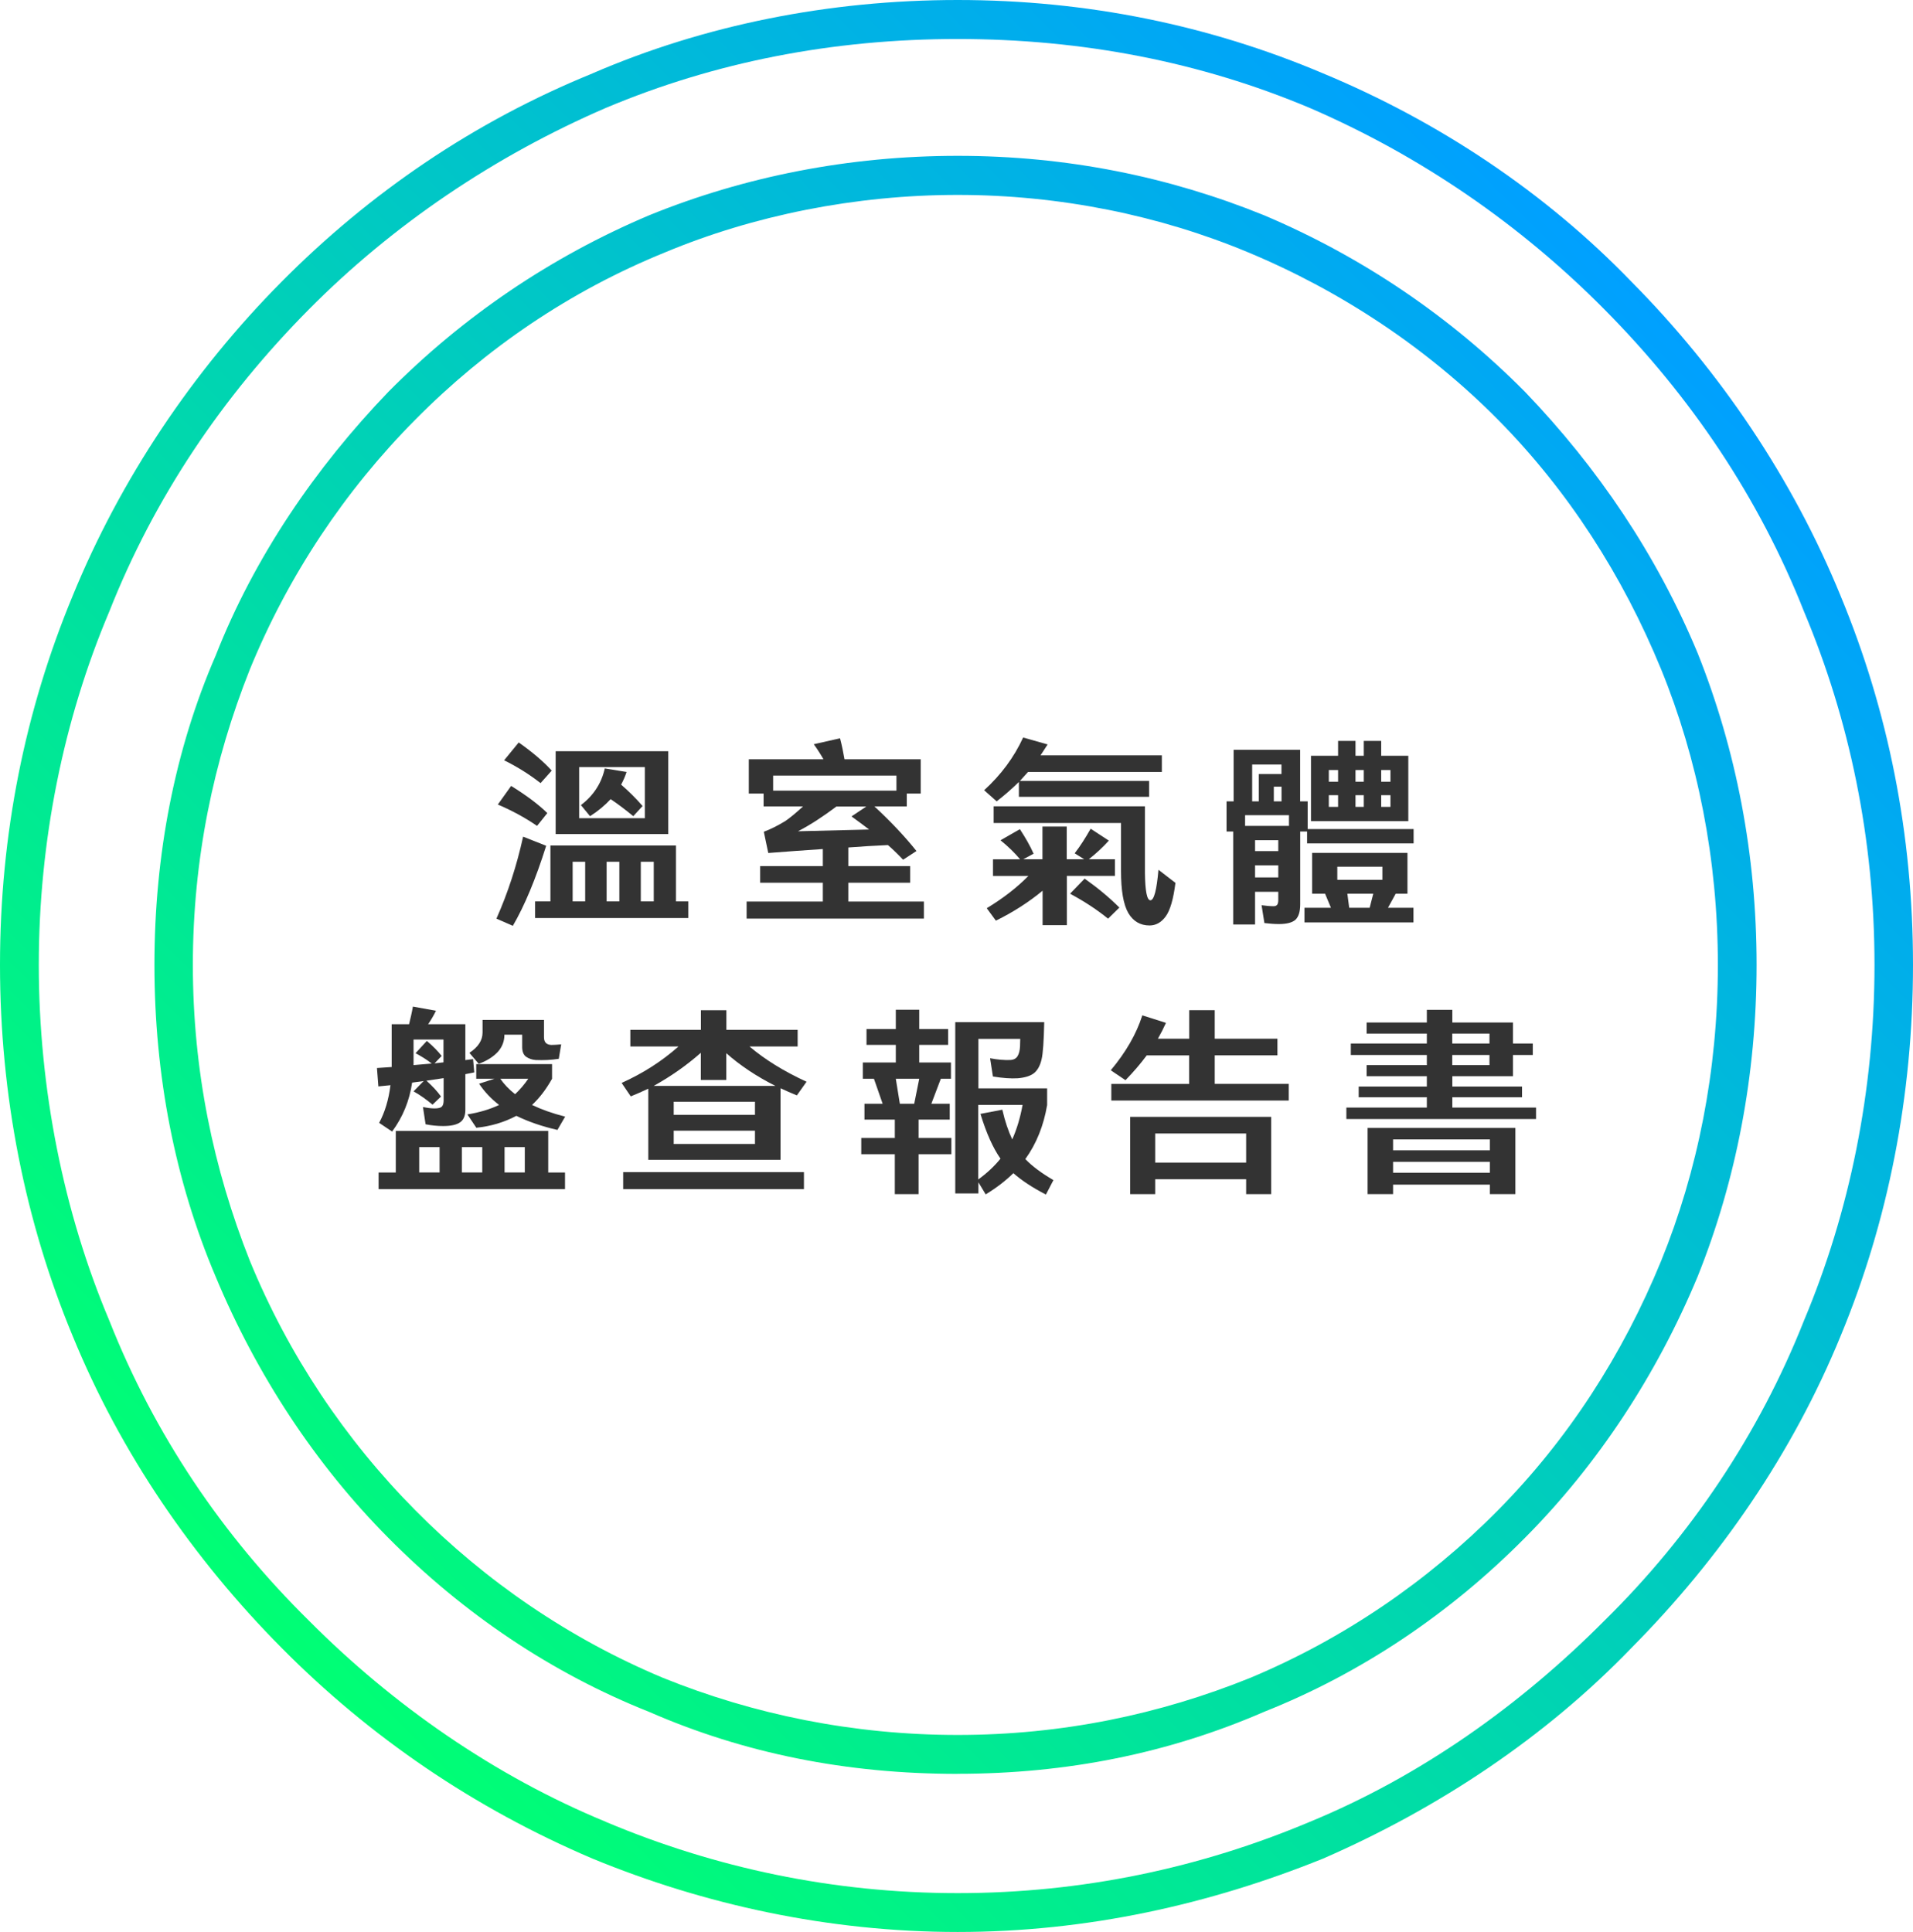
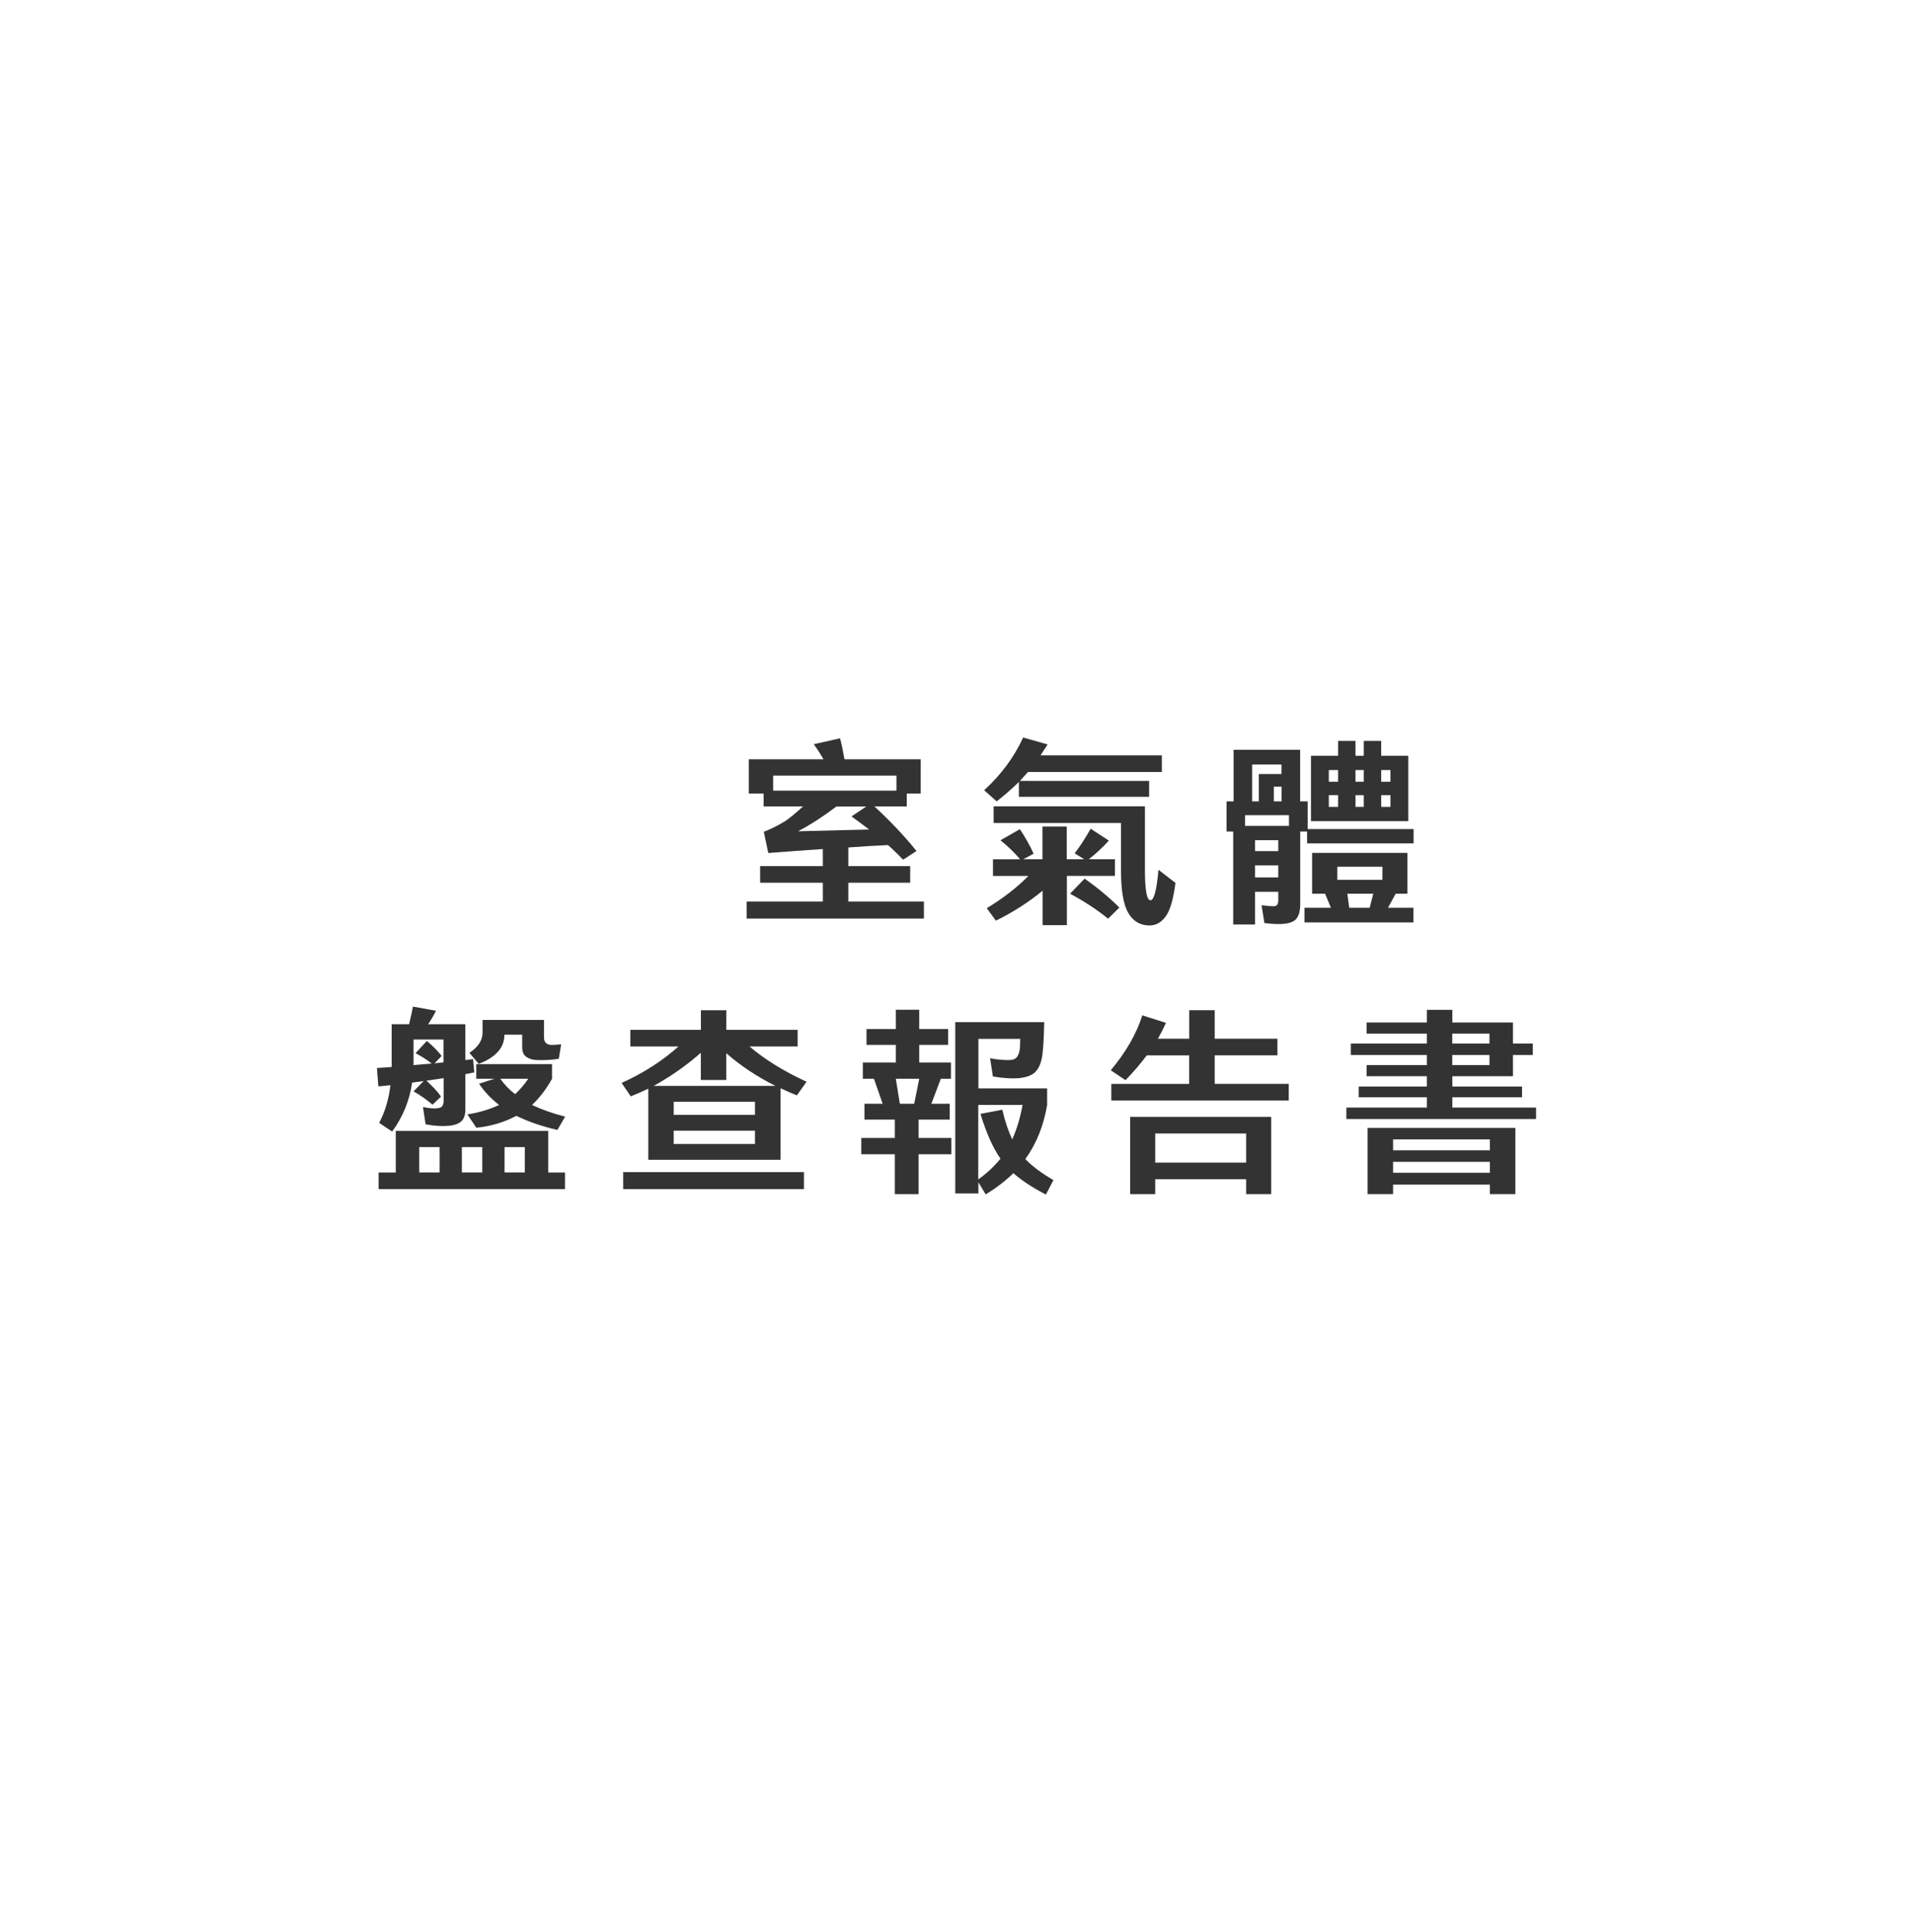
<svg xmlns="http://www.w3.org/2000/svg" id="_圖層_1" viewBox="0 0 270.29 273">
  <defs>
    <style>.cls-1{fill:#333;}.cls-2{fill:url(#linear-gradient);}</style>
    <linearGradient id="linear-gradient" x1="39.21" y1="232.29" x2="231.11" y2="40.39" gradientUnits="userSpaceOnUse">
      <stop offset="0" stop-color="#00ff74" />
      <stop offset="1" stop-color="#00a0ff" />
    </linearGradient>
  </defs>
-   <path class="cls-1" d="M70.14,129.81c1.63-3.67,2.88-7.53,3.77-11.59l3.26,1.29c-1.49,4.73-3.06,8.48-4.71,11.31l-2.31-1.01ZM75.88,116.7c-1.71-1.18-3.57-2.18-5.54-3.02l1.88-2.63c2.2,1.37,3.88,2.63,5.11,3.84l-1.46,1.82ZM76.37,110.65c-1.57-1.23-3.28-2.3-5.14-3.22l2.06-2.52c2.03,1.43,3.57,2.77,4.66,3.98l-1.57,1.76ZM77.77,119.47h17.74v7.9h1.74v2.35h-21.65v-2.35h2.17v-7.9ZM94.42,106.15v11.7h-15.91v-11.7h15.91ZM80.91,121.77v5.6h1.77v-5.6h-1.77ZM91.11,108.39h-9.28v7.22h9.28v-7.22ZM89.48,115.33c-1.06-.87-2.11-1.68-3.2-2.41-.8.87-1.77,1.68-2.91,2.41l-1.29-1.57c1.8-1.37,2.91-3.11,3.37-5.18l3.08.5c-.2.62-.46,1.2-.77,1.79,1.06.92,2.09,1.93,3.03,3.02l-1.31,1.43ZM85.71,121.77v5.6h1.8v-5.6h-1.8ZM90.54,121.77v5.6h1.83v-5.6h-1.83Z" />
  <path class="cls-1" d="M105.81,107.29h10.54c-.4-.7-.86-1.43-1.37-2.13l3.71-.84c.26.98.46,1.99.63,2.97h10.77v4.84h-1.97v1.82h-4.57c2.31,2.13,4.28,4.23,5.94,6.3l-1.89,1.23c-.63-.67-1.34-1.37-2.14-2.07-1.88.08-3.74.2-5.6.34v2.63h8.74v2.35h-8.74v2.66h10.68v2.41h-25.05v-2.41h10.77v-2.66h-8.86v-2.35h8.86v-2.41c-2.57.17-5.14.36-7.71.56l-.63-3c.97-.36,1.97-.87,3.03-1.51.66-.45,1.51-1.15,2.51-2.07h-5.57v-1.82h-2.09v-4.84ZM109.24,111.72h17.42v-2.13h-17.42v2.13ZM118.18,113.96c-1.86,1.4-3.66,2.58-5.43,3.5l10.05-.25c-.77-.59-1.6-1.2-2.49-1.85l2.09-1.4h-4.23Z" />
  <path class="cls-1" d="M162.36,112.59h-18.4v-2.1c-1,.98-2.03,1.88-3.14,2.74l-1.77-1.57c2.37-2.16,4.23-4.65,5.51-7.45l3.46.98-1,1.54h17.14v2.35h-18.91l-1.14,1.26h18.25v2.24ZM150.74,123.76v6.97h-3.43v-4.87c-1.94,1.6-4.14,3.02-6.6,4.23l-1.29-1.76c2.31-1.4,4.26-2.91,5.88-4.56h-5v-2.35h3.83c-.77-.92-1.69-1.82-2.77-2.69l2.74-1.57c.77,1.18,1.43,2.32,1.94,3.47l-1.46.78h2.71v-4.62h3.43v4.62h2.46l-1.34-.84c.77-.98,1.51-2.16,2.26-3.47l2.57,1.68c-.86.95-1.8,1.82-2.83,2.63h3.69v2.35h-6.8ZM140.4,113.93h21.37v9.44c.03,2.55.29,3.84.77,3.84.51,0,.89-1.43,1.14-4.31l2.4,1.85c-.29,2.3-.74,3.86-1.37,4.73-.63.87-1.4,1.29-2.29,1.29-1.31,0-2.31-.59-3-1.76-.69-1.2-1.03-3.16-1.03-5.94v-6.78h-18v-2.35ZM153.25,124.15c1.86,1.32,3.48,2.66,4.91,4.09l-1.6,1.57c-1.51-1.23-3.29-2.41-5.37-3.53l2.06-2.13Z" />
  <path class="cls-1" d="M174.24,130.62v-13.13h-.94v-4.26h1v-7.28h9.4v7.28h1.06v3.92h14.97v2.02h-15.05v-1.68h-.97v10.28c0,1.04-.23,1.76-.66,2.18-.46.42-1.26.62-2.37.62-.63,0-1.31-.06-2.03-.14l-.4-2.52c.63.08,1.2.14,1.71.14.23,0,.4-.08.51-.22.09-.14.14-.36.14-.64v-1.18h-3.28v4.62h-3.08ZM182.12,115.19h-6.2v1.51h6.2v-1.51ZM176.92,108.02v5.21h.94v-3.86h3.2v-1.34h-4.14ZM180.61,118.72h-3.28v1.54h3.28v-1.54ZM180.61,122.27h-3.28v1.71h3.28v-1.71ZM179.98,111.16v2.07h1.09v-2.07h-1.09ZM198.86,120.51v5.77h-1.66l-1.09,1.99h3.6v2.07h-15.4v-2.07h3.74l-.83-1.99h-1.83v-5.77h13.45ZM198.97,116.03h-13.74v-9.24h3.83v-2.1h2.46v2.1h1.17v-2.1h2.46v2.1h3.83v9.24ZM189.06,110.46v-1.65h-1.31v1.65h1.31ZM189.06,114.01v-1.65h-1.31v1.65h1.31ZM195.32,122.47h-6.37v1.85h6.37v-1.85ZM194.03,126.28h-3.66l.26,1.99h2.89l.51-1.99ZM192.69,110.46v-1.65h-1.17v1.65h1.17ZM192.69,114.01v-1.65h-1.17v1.65h1.17ZM195.15,108.81v1.65h1.31v-1.65h-1.31ZM195.15,112.36v1.65h1.31v-1.65h-1.31Z" />
  <path class="cls-1" d="M58.23,152.97c-.37,2.55-1.31,4.87-2.83,6.92l-1.83-1.23c.8-1.48,1.34-3.25,1.6-5.32l-1.71.17-.2-2.6,2.08-.14v-6.05h2.46c.2-.84.4-1.68.54-2.49l3.26.59c-.31.64-.69,1.29-1.11,1.9h5.26v5.07l1.09-.14.17,1.88-1.26.25v5.04c0,.84-.26,1.43-.74,1.76-.51.36-1.31.53-2.4.53-.8,0-1.63-.08-2.48-.25l-.37-2.44c.66.14,1.2.2,1.63.2.51,0,.86-.08,1.03-.25.17-.17.26-.45.26-.87v-3.16l-2.43.36c.89.81,1.57,1.54,2.06,2.24l-1.2,1.15c-.83-.7-1.71-1.34-2.68-1.88l1.43-1.46-1.6.22ZM55.92,159.8h21.54v5.88h2.37v2.35h-26.34v-2.35h2.43v-5.88ZM62.66,146.89h-4.23v3.61c.86-.08,1.71-.14,2.57-.22-.71-.56-1.49-1.04-2.29-1.46l1.6-1.74c.91.78,1.6,1.48,2.09,2.13l-1,1.04,1.26-.14v-3.22ZM59.23,162.09v3.58h2.88v-3.58h-2.88ZM65.26,162.09v3.58h2.88v-3.58h-2.88ZM67.32,150.36h10.68v2.07c-.83,1.48-1.77,2.72-2.83,3.7,1.34.64,2.89,1.2,4.68,1.65l-1.09,1.88c-2.2-.5-4.14-1.18-5.8-1.99-1.74.92-3.63,1.48-5.66,1.68l-1.26-1.88c1.71-.28,3.2-.73,4.48-1.34-1.14-.87-2.08-1.88-2.83-3l2.17-.7h-2.57v-2.07ZM66.32,148.77c1.23-.81,1.86-1.76,1.86-2.86v-1.79h8.68v2.44c0,.7.34,1.06,1.03,1.09.37,0,.86-.03,1.4-.08l-.34,2.04c-1.06.17-2.14.22-3.26.17-.51-.03-.97-.2-1.34-.45-.37-.25-.57-.73-.57-1.37v-1.76h-2.51c0,.92-.31,1.74-.94,2.44-.66.7-1.54,1.26-2.69,1.68l-1.31-1.54ZM70.69,152.43c.54.78,1.23,1.51,2.09,2.18.66-.62,1.29-1.34,1.86-2.18h-3.94ZM71.29,162.09v3.58h2.86v-3.58h-2.86Z" />
-   <path class="cls-1" d="M102.62,145.52h10.08v2.35h-6.8c2.14,1.82,4.83,3.5,8.06,4.98l-1.37,1.93c-.83-.34-1.6-.67-2.31-1.01v10.11h-18.68v-10.05c-.83.39-1.66.76-2.48,1.09l-1.29-1.9c3.03-1.37,5.71-3.08,8.03-5.15h-6.8v-2.35h9.97v-2.77h3.6v2.77ZM88.05,165.62h25.54v2.41h-25.54v-2.41ZM109.56,153.44c-2.66-1.34-4.97-2.88-6.94-4.62v3.78h-3.6v-3.84c-2.06,1.82-4.28,3.36-6.66,4.68h17.2ZM106.67,155.68h-11.48v1.85h11.48v-1.85ZM106.67,159.77h-11.48v1.88h11.48v-1.88Z" />
+   <path class="cls-1" d="M102.62,145.52h10.08v2.35h-6.8c2.14,1.82,4.83,3.5,8.06,4.98l-1.37,1.93c-.83-.34-1.6-.67-2.31-1.01v10.11h-18.68v-10.05c-.83.39-1.66.76-2.48,1.09l-1.29-1.9c3.03-1.37,5.71-3.08,8.03-5.15h-6.8v-2.35h9.97v-2.77h3.6ZM88.05,165.62h25.54v2.41h-25.54v-2.41ZM109.56,153.44c-2.66-1.34-4.97-2.88-6.94-4.62v3.78h-3.6v-3.84c-2.06,1.82-4.28,3.36-6.66,4.68h17.2ZM106.67,155.68h-11.48v1.85h11.48v-1.85ZM106.67,159.77h-11.48v1.88h11.48v-1.88Z" />
  <path class="cls-1" d="M126.43,168.73v-5.63h-4.74v-2.3h4.74v-2.6h-4.29v-2.24h2.57l-1.23-3.53h-1.57v-2.3h4.66v-2.49h-4.14v-2.24h4.14v-2.72h3.31v2.72h4.08v2.24h-4.08v2.49h4.48v2.3h-1.43l-1.34,3.53h2.6v2.24h-4.4v2.6h4.63v2.3h-4.63v5.63h-3.37ZM127.14,155.96h2.03l.71-3.53h-3.31l.57,3.53ZM134.97,168.62v-24.19h12.57c-.06,2.66-.17,4.4-.37,5.24-.2.87-.54,1.51-1.03,1.93-.51.42-1.29.67-2.34.76-1,.06-2.17-.03-3.51-.25l-.4-2.58c1,.2,1.97.28,2.86.25.49-.03.83-.22,1.03-.56.2-.34.31-.78.34-1.34l.03-1.09h-5.91v7h9.71v2.35c-.49,2.91-1.51,5.46-3.08,7.64.97,1.01,2.29,1.99,3.97,2.97l-1.06,2.04c-1.91-.98-3.43-1.99-4.6-3.02-1.11,1.09-2.43,2.1-3.91,3l-1.03-1.71v1.57h-3.26ZM138.54,157.39l3.08-.59c.37,1.65.86,3.05,1.4,4.2.66-1.48,1.14-3.11,1.46-4.87h-6.26v10.53c1.2-.87,2.26-1.85,3.14-2.94-1.06-1.51-2-3.61-2.83-6.33Z" />
  <path class="cls-1" d="M182.07,155.51h-25.05v-2.35h11v-4.03h-6c-.89,1.2-1.88,2.35-3,3.5l-2.08-1.4c2.14-2.55,3.63-5.15,4.46-7.76l3.34,1.06c-.34.76-.71,1.48-1.14,2.24h4.43v-4.03h3.6v4.03h8.86v2.35h-8.86v4.03h10.46v2.35ZM159.67,157.81h19.94v10.92h-3.54v-2.1h-12.85v2.1h-3.54v-10.92ZM176.07,160.16h-12.85v4.12h12.85v-4.12Z" />
  <path class="cls-1" d="M217.02,158.12h-26.79v-1.62h11.37v-1.46h-9.63v-1.51h9.63v-1.46h-8.51v-1.57h8.51v-1.43h-10.74v-1.62h10.74v-1.4h-8.51v-1.57h8.51v-1.79h3.6v1.79h8.57v2.97h2.8v1.62h-2.8v3h-8.57v1.46h9.85v1.51h-9.85v1.46h11.83v1.62ZM193.23,159.38h20.88v9.35h-3.6v-1.34h-13.68v1.34h-3.6v-9.35ZM196.83,162.54h13.68v-1.54h-13.68v1.54ZM210.51,164.17h-13.68v1.54h13.68v-1.54ZM210.45,146.05h-5.26v1.4h5.26v-1.4ZM210.45,149.07h-5.26v1.43h5.26v-1.43Z" />
-   <path class="cls-2" d="M93.65,237.07c12.8,5.19,26.93,8.08,41.66,8.08s28.57-2.9,41.37-8.08c13.16-5.51,25.03-13.62,34.97-23.67,9.9-10.01,17.63-21.99,23.06-35.25,5.15-12.66,8.01-26.89,8.01-41.8s-2.86-29.14-8.01-41.76c-5.44-13.27-13.16-25.28-23.06-35.29-9.94-10.05-22.13-18.16-35.29-23.64-12.48-5.22-26.6-8.12-41.05-8.12s-28.86,2.9-41.34,8.12c-13.48,5.47-25.35,13.59-35.29,23.64-9.94,10.01-17.95,22.02-23.38,35.29-5.15,12.94-8.05,26.85-8.05,41.76s2.9,28.82,8.05,41.8c5.44,13.26,13.45,25.24,23.38,35.25,9.94,10.05,21.81,18.16,34.97,23.67ZM135.31,250.65c-15.7,0-30.15-2.89-43.59-8.76-13.8-5.48-26.28-13.91-36.86-24.6-10.26-10.33-18.59-22.99-24.39-36.9-5.76-13.58-8.65-28.49-8.65-44.05s2.89-30.43,8.65-43.7c5.47-13.94,14.12-26.57,24.39-37.26,10.58-10.69,23.06-19.13,36.86-24.96,13.44-5.47,28.21-8.4,43.59-8.4s29.82,2.93,43.3,8.4c13.77,5.83,26.28,14.27,36.87,24.96,10.26,10.69,18.59,22.99,24.38,36.9,5.44,13.62,8.33,28.5,8.33,44.05s-2.89,30.47-8.33,44.05c-5.79,13.91-14.12,26.57-24.38,36.9-10.58,10.69-23.1,19.13-36.87,24.6-13.48,5.86-27.89,8.76-43.3,8.76ZM83.71,10.37C99.41,3.58,117.03,0,135.31,0s35.61,3.58,51.63,10.37c16.34,6.79,31.43,16.84,43.59,29.46,12.51,12.62,22.78,27.85,29.53,44.37,6.72,16.2,10.23,33.68,10.23,52.13s-3.51,36.26-10.23,52.45c-6.76,16.52-17.02,31.43-29.53,44.05-12.16,12.63-27.25,22.67-43.59,29.79-16.02,6.47-33.33,10.37-51.63,10.37s-35.9-3.9-51.6-10.37c-16.7-7.11-31.43-17.16-43.94-29.79-12.51-12.62-22.74-27.53-29.5-44.05C3.54,172.6,0,154.79,0,136.34s3.54-35.93,10.26-52.13c6.76-16.52,16.98-31.75,29.5-44.37,12.51-12.62,27.25-22.67,43.94-29.46ZM85.64,257.45c15.37,6.47,32.04,10.05,49.67,10.05s34.32-3.58,49.7-10.05c15.73-6.47,29.82-16.52,41.69-28.46,6.11-6.01,11.55-12.59,16.27-19.67,4.72-7.08,8.73-14.66,11.94-22.78,6.4-15.23,9.94-32.4,9.94-50.2s-3.54-34.65-9.94-49.88c-6.4-16.2-16.02-30.43-28.21-42.73-11.87-11.98-25.96-21.71-41.69-28.5-15.37-6.47-32.04-9.72-49.7-9.72s-34.29,3.25-49.67,9.72c-15.73,6.79-30.14,16.52-42.01,28.5-12.19,12.3-21.81,26.53-28.21,42.73-6.44,15.23-9.94,32.4-9.94,49.88s3.51,34.97,9.94,50.2c6.4,16.2,16.02,30.43,28.21,42.44,11.87,11.94,26.28,21.99,42.01,28.46Z" />
</svg>